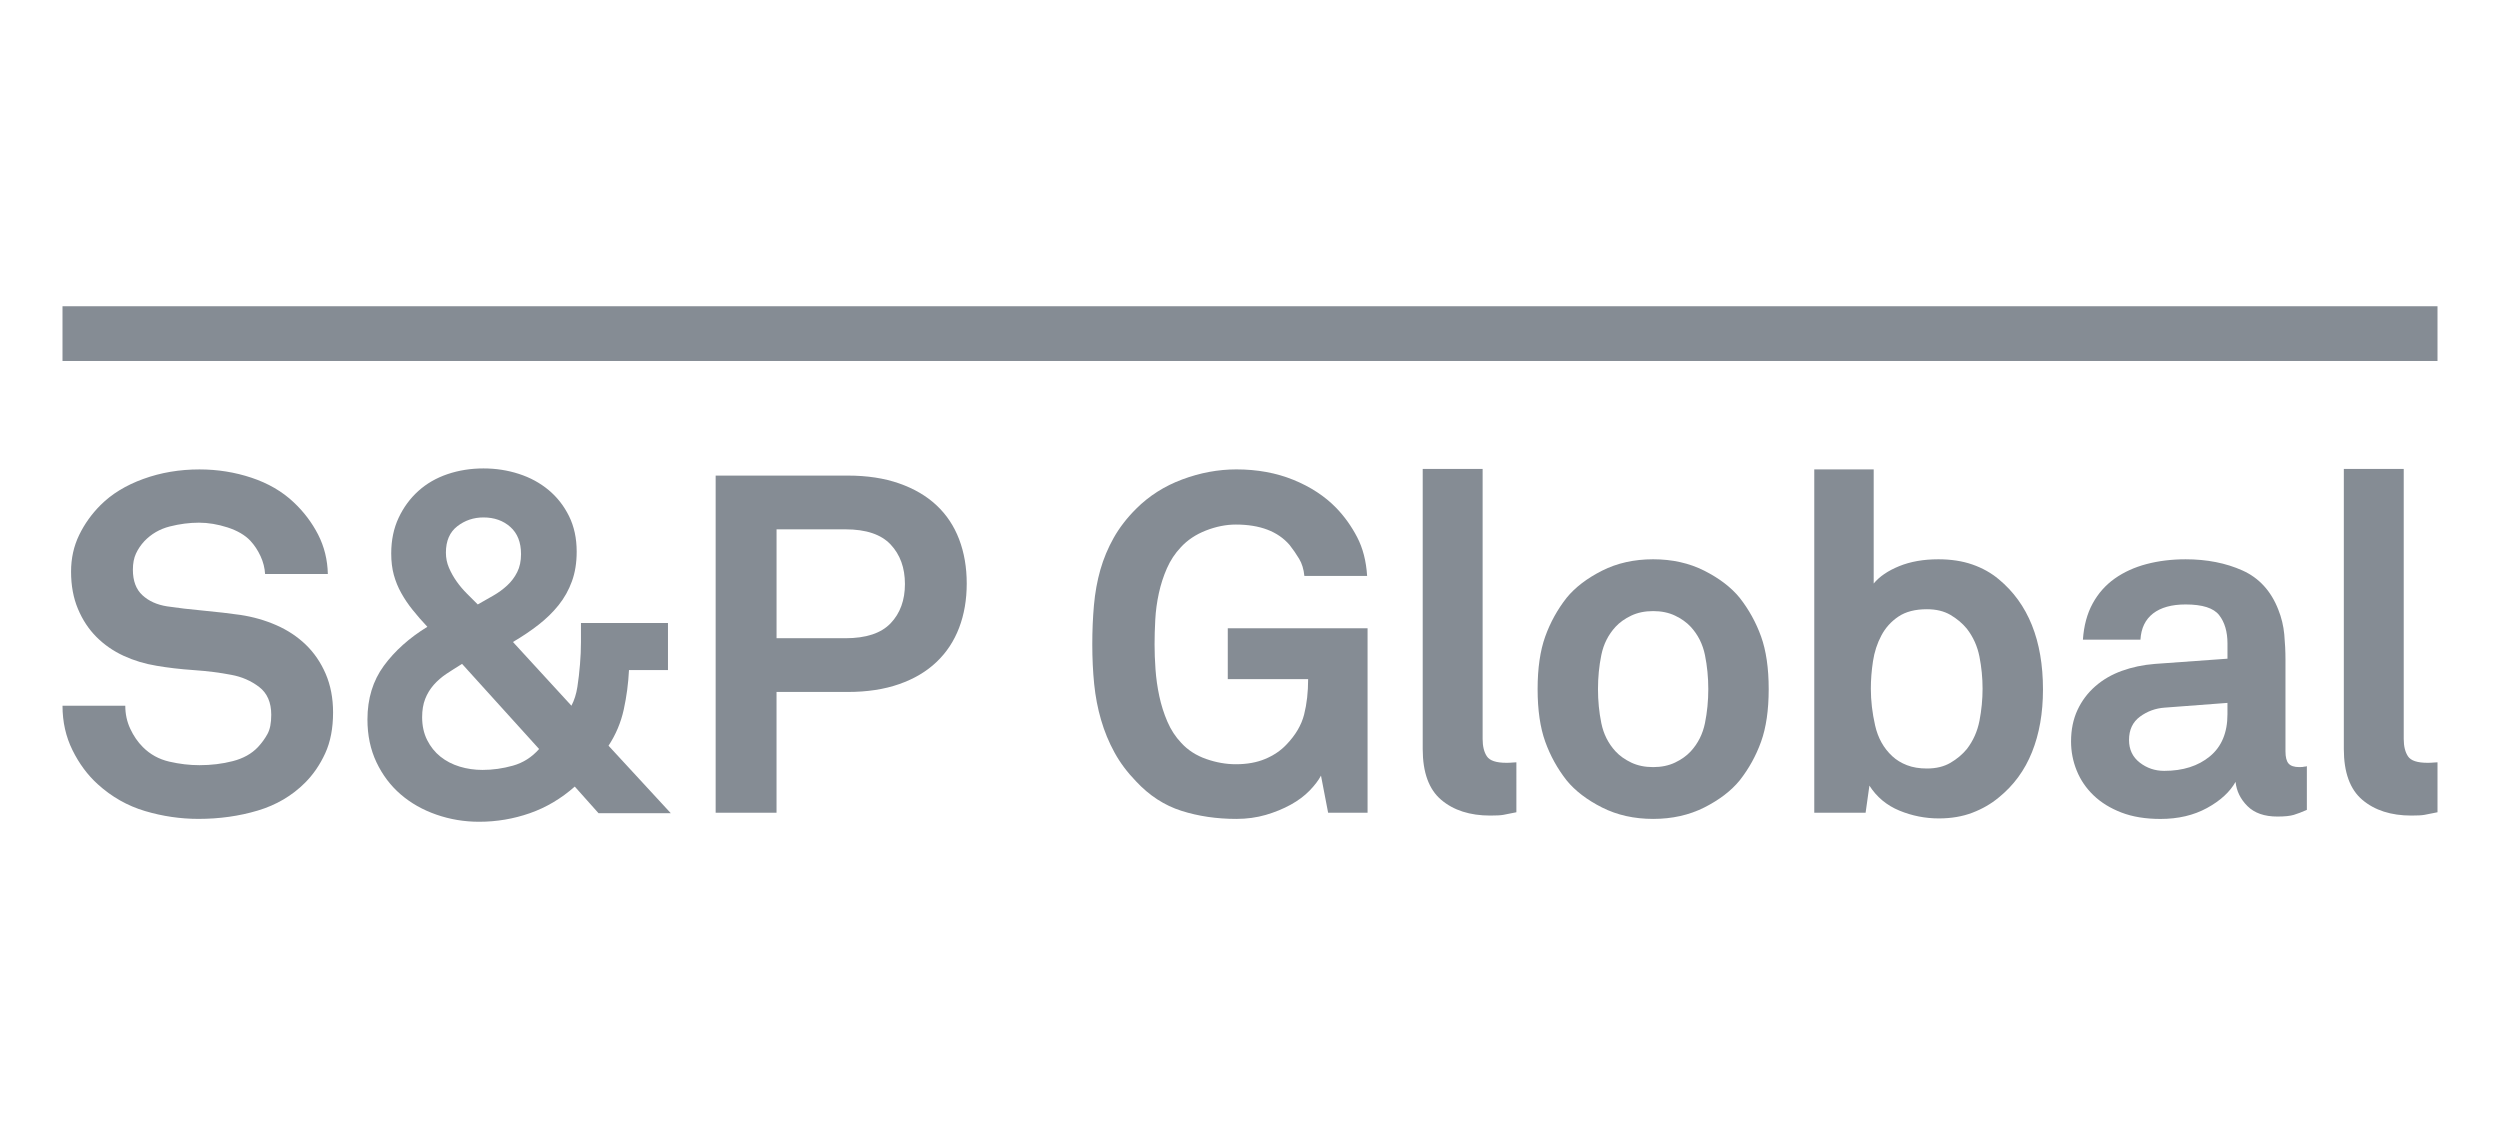
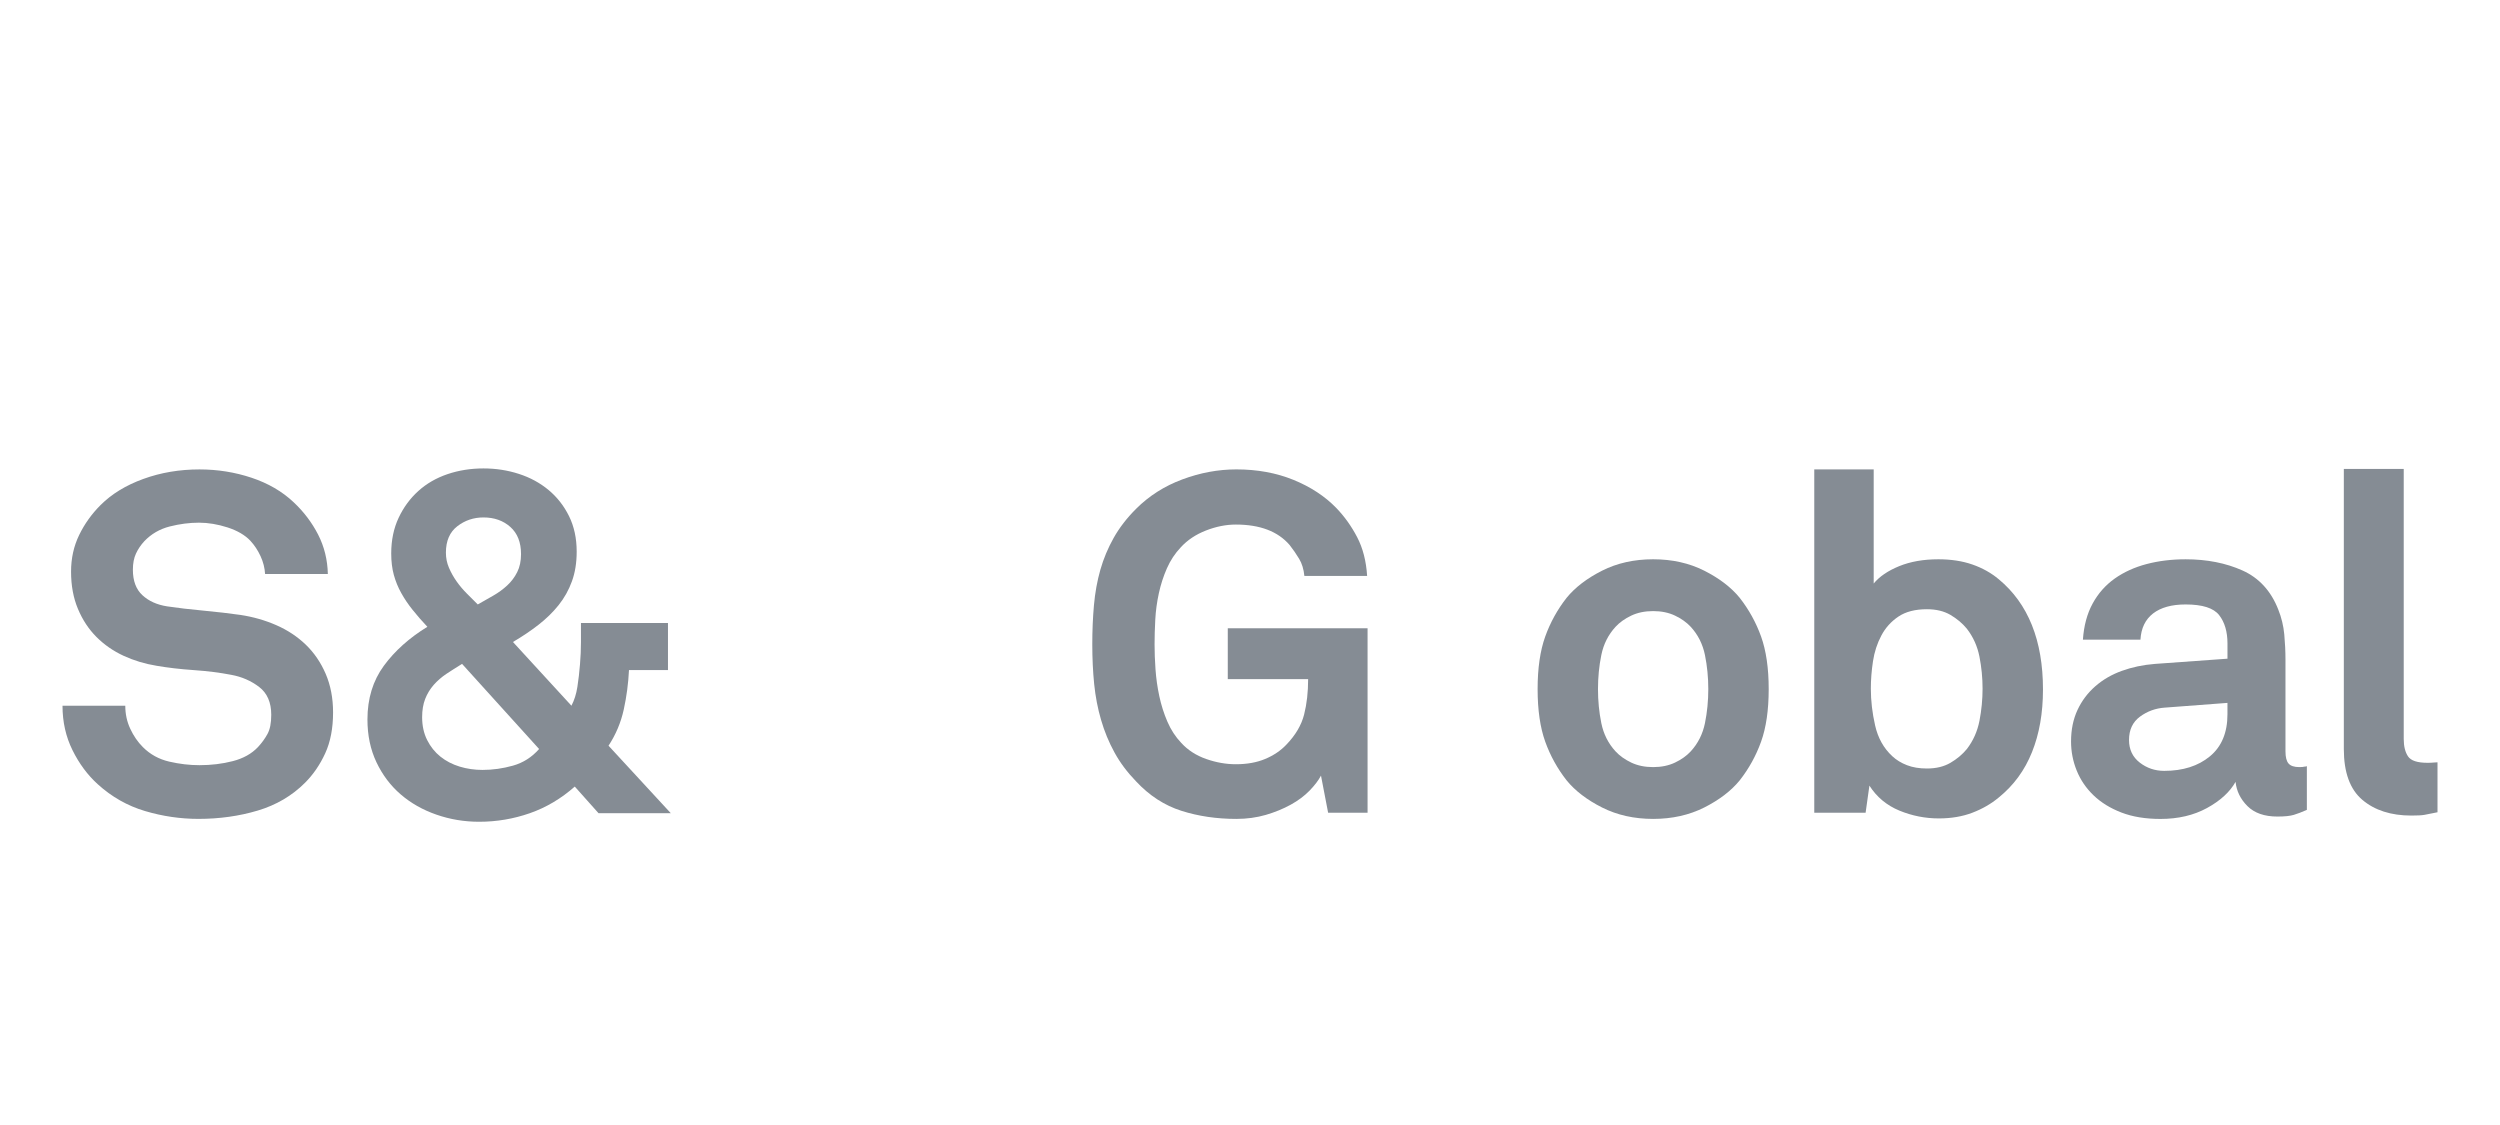
<svg xmlns="http://www.w3.org/2000/svg" fill="none" height="180" viewBox="0 0 400 180" width="400">
  <g fill="#858c94">
    <path d="m53.291 113.983c0 2.538-.418 4.716-1.255 6.542-.837 1.826-1.915 3.4-3.234 4.719-2.078 2.079-4.603 3.564-7.57 4.448-2.968.887-6.124 1.33-9.471 1.33-2.893 0-5.744-.418-8.56-1.255s-5.34-2.27-7.57-4.298c-1.624-1.472-2.968-3.287-4.032-5.44-1.067-2.153-1.599-4.525-1.599-7.11h10.045c0 1.322.263 2.549.798 3.688.532 1.142 1.203 2.12 2.017 2.929 1.164 1.172 2.571 1.94 4.22 2.325 1.649.38 3.259.568 4.833.568 1.876 0 3.652-.213 5.326-.646 1.674-.429 3.018-1.177 4.032-2.247.61-.654 1.114-1.352 1.521-2.092.407-.734.607-1.76.607-3.079 0-1.975-.643-3.461-1.937-4.45-1.294-.986-2.777-1.635-4.453-1.94-1.826-.354-3.83-.609-6.01-.759-2.181-.149-4.159-.385-5.933-.69-1.879-.305-3.641-.837-5.287-1.596-1.649-.762-3.095-1.762-4.339-3.006-1.241-1.242-2.231-2.738-2.965-4.489-.737-1.748-1.106-3.738-1.106-5.971 0-2.131.432-4.082 1.294-5.858.862-1.776 2.003-3.372 3.425-4.794 1.774-1.776 4.057-3.17 6.847-4.184s5.783-1.521 8.978-1.521c2.89 0 5.667.443 8.33 1.33 2.663.889 4.91 2.195 6.734 3.918 1.624 1.521 2.929 3.248 3.918 5.173.989 1.929 1.507 4.032 1.56 6.315h-10.042c-.053-.962-.294-1.915-.723-2.851-.432-.939-.978-1.762-1.635-2.474-.865-.912-2.081-1.621-3.652-2.131-1.574-.504-3.095-.759-4.567-.759-1.521 0-3.081.202-4.678.607-1.599.407-2.957 1.194-4.071 2.361-.56.607-1.003 1.266-1.333 1.978-.33.709-.493 1.571-.493 2.585 0 1.776.507 3.131 1.521 4.071 1.014.939 2.333 1.535 3.957 1.787 1.724.258 3.663.485 5.819.684 2.156.205 4.12.432 5.897.684 2.028.305 3.943.853 5.744 1.638 1.801.787 3.372 1.826 4.719 3.117 1.341 1.297 2.408 2.854 3.195 4.68.781 1.826 1.178 3.88 1.178 6.163z" />
    <path d="m95.766 130.113-3.802-4.262c-2.183 1.929-4.58 3.348-7.191 4.262-2.613.912-5.315 1.369-8.105 1.369-2.383 0-4.666-.38-6.847-1.142-2.181-.756-4.082-1.837-5.705-3.233-1.621-1.394-2.915-3.107-3.879-5.135-.964-2.028-1.446-4.315-1.446-6.85 0-3.347.876-6.21 2.627-8.599 1.748-2.383 4.071-4.461 6.961-6.237-.865-.914-1.649-1.812-2.358-2.705-.712-.884-1.319-1.787-1.826-2.702-.51-.912-.901-1.876-1.181-2.89-.277-1.014-.418-2.156-.418-3.422 0-2.131.394-4.035 1.18-5.708.784-1.674 1.837-3.106 3.156-4.298s2.879-2.092 4.68-2.702c1.798-.607 3.713-.912 5.744-.912 1.978 0 3.865.291 5.667.876 1.801.582 3.386 1.444 4.758 2.585 1.369 1.142 2.458 2.538 3.27 4.184.812 1.649 1.219 3.539 1.219 5.67 0 1.776-.255 3.358-.765 4.755-.504 1.394-1.216 2.663-2.128 3.805-.912 1.139-1.992 2.192-3.234 3.156-1.244.967-2.599 1.876-4.071 2.738l9.358 10.197c.457-.861.773-1.864.951-3.006s.316-2.344.418-3.613c.102-1.217.155-2.409.155-3.578v-3.034h13.922v7.531h-6.238c-.105 2.131-.382 4.235-.837 6.313-.457 2.084-1.269 4.007-2.436 5.786l9.965 10.801zm-21.836-23.892c-.912.56-1.748 1.095-2.51 1.599-.759.507-1.435 1.095-2.017 1.752-.582.659-1.039 1.405-1.369 2.244-.33.84-.493 1.812-.493 2.932 0 1.369.266 2.585.798 3.652.535 1.064 1.244 1.951 2.131 2.663.887.709 1.912 1.239 3.081 1.596 1.167.355 2.383.529 3.652.529 1.621 0 3.245-.227 4.869-.684s3.018-1.341 4.184-2.663zm9.435-17.573c0-1.876-.571-3.322-1.712-4.337-1.139-1.014-2.574-1.521-4.298-1.521-1.571 0-2.968.468-4.184 1.408-1.216.939-1.826 2.347-1.826 4.223 0 .862.164 1.674.493 2.433.33.762.734 1.485 1.219 2.17.479.684 1.025 1.327 1.635 1.94.607.607 1.192 1.192 1.751 1.748.809-.454 1.632-.925 2.472-1.408.834-.479 1.582-1.025 2.242-1.638.659-.61 1.192-1.319 1.599-2.131.407-.806.61-1.771.61-2.887z" />
-     <path d="m154.677 93.364c0 2.588-.404 4.944-1.216 7.077-.812 2.131-2.017 3.957-3.616 5.478-1.596 1.522-3.586 2.705-5.972 3.539-2.383.837-5.123 1.255-8.216 1.255h-11.411v19.325h-9.74v-53.943h21.151c3.093 0 5.833.418 8.216 1.255 2.386.837 4.376 2.003 5.972 3.5 1.599 1.496 2.804 3.308 3.616 5.439.812 2.131 1.216 4.489 1.216 7.074zm-9.887.078c0-2.588-.762-4.691-2.283-6.315-1.521-1.621-3.932-2.433-7.227-2.433h-11.031v17.422h11.031c3.295 0 5.706-.798 7.227-2.397 1.519-1.596 2.283-3.688 2.283-6.276z" />
    <path d="m212.5 130.038-1.142-5.938c-.404.762-1.014 1.56-1.823 2.397-.815.837-1.812 1.588-3.007 2.247-1.194.66-2.524 1.206-3.993 1.638-1.468.427-3.045.643-4.716.643-3.145 0-6.077-.43-8.787-1.294-2.715-.862-5.137-2.433-7.265-4.717-1.422-1.468-2.577-3.017-3.461-4.641-.89-1.624-1.599-3.347-2.131-5.174-.535-1.826-.901-3.74-1.106-5.741-.202-2.006-.302-4.121-.302-6.357 0-2.175.086-4.267.266-6.276.178-2.003.521-3.89 1.025-5.667.508-1.776 1.22-3.475 2.131-5.099.915-1.621 2.104-3.17 3.578-4.641 2.078-2.078 4.55-3.652 7.415-4.716 2.865-1.067 5.747-1.599 8.637-1.599 3.348 0 6.39.56 9.131 1.674 2.737 1.117 5.021 2.613 6.847 4.489 1.322 1.372 2.433 2.929 3.347 4.68.912 1.748 1.447 3.818 1.596 6.202h-10.042c-.102-1.067-.379-1.978-.837-2.74-.457-.759-.961-1.494-1.521-2.206-1.879-2.181-4.744-3.272-8.601-3.272-1.571 0-3.17.319-4.791.953-1.624.635-2.968 1.532-4.032 2.699-.914.964-1.649 2.081-2.209 3.347-.557 1.269-.989 2.602-1.291 3.996-.305 1.397-.496 2.801-.571 4.22-.077 1.422-.113 2.738-.113 3.954 0 1.22.047 2.553.149 3.996.103 1.447.305 2.879.61 4.298.305 1.424.734 2.777 1.294 4.073.557 1.295 1.291 2.422 2.206 3.387 1.064 1.166 2.397 2.025 3.996 2.585 1.596.56 3.181.84 4.752.84 1.779 0 3.336-.28 4.68-.84 1.341-.557 2.472-1.316 3.386-2.278 1.472-1.524 2.422-3.134 2.854-4.832.43-1.699.643-3.589.643-5.667h-12.857v-8.141h22.367v29.519z" />
-     <path d="m242.621 129.961c-.967.199-1.665.343-2.092.415-.43.078-1.128.114-2.092.114-3.248 0-5.858-.837-7.837-2.511-1.978-1.673-2.967-4.386-2.967-8.141v-44.81h9.587v43.217c0 1.166.227 2.092.685 2.776.457.685 1.496 1.028 3.12 1.028.404 0 .709-.013.911-.038.203-.025.43-.042.685-.042z" />
    <path d="m282.992 110.256c0 3.347-.407 6.152-1.217 8.407-.812 2.256-1.953 4.326-3.425 6.199-1.366 1.674-3.258 3.117-5.666 4.337-2.411 1.213-5.138 1.826-8.18 1.826-3.043 0-5.77-.613-8.175-1.826-2.411-1.22-4.303-2.663-5.669-4.337-1.472-1.876-2.613-3.943-3.425-6.199-.809-2.255-1.217-5.06-1.217-8.407s.408-6.152 1.217-8.407c.812-2.256 1.953-4.326 3.425-6.202 1.366-1.674 3.258-3.117 5.669-4.337 2.405-1.216 5.132-1.826 8.175-1.826 3.042 0 5.769.61 8.18 1.826 2.408 1.219 4.3 2.663 5.666 4.337 1.472 1.879 2.613 3.946 3.425 6.202.807 2.255 1.217 5.06 1.217 8.407zm-9.665 0c0-1.876-.178-3.691-.532-5.44-.358-1.754-1.114-3.261-2.281-4.53-.66-.71-1.496-1.305-2.511-1.788-1.014-.482-2.18-.723-3.502-.723-1.319 0-2.483.241-3.5.723-1.017.482-1.854 1.078-2.51 1.788-1.167 1.269-1.926 2.776-2.281 4.53-.355 1.749-.532 3.564-.532 5.44s.177 3.691.532 5.439c.355 1.752 1.114 3.262 2.281 4.528.656.71 1.496 1.305 2.51 1.79 1.014.483 2.181.724 3.5.724 1.322 0 2.485-.241 3.502-.724 1.015-.485 1.851-1.08 2.511-1.79 1.167-1.266 1.923-2.776 2.281-4.528.354-1.748.532-3.563.532-5.439z" />
    <path d="m326.876 110.331c0 3.752-.584 7.088-1.754 10.003-1.166 2.918-2.94 5.34-5.326 7.268-1.213 1.012-2.621 1.824-4.217 2.433-1.599.61-3.389.912-5.368.912-2.18 0-4.286-.416-6.312-1.252-2.028-.84-3.63-2.17-4.794-3.996l-.609 4.336h-8.214v-54.932h9.508v18.261c.914-1.114 2.272-2.039 4.07-2.777 1.801-.734 3.894-1.103 6.279-1.103 2.026 0 3.844.28 5.443.837 1.596.557 3.003 1.344 4.217 2.358 4.716 3.907 7.077 9.79 7.077 17.652zm-9.665-.15c0-1.723-.169-3.425-.496-5.101-.33-1.674-1-3.168-2.017-4.484-.712-.867-1.588-1.599-2.624-2.211-1.042-.607-2.295-.909-3.766-.909-1.876 0-3.4.393-4.564 1.178-1.167.787-2.081 1.798-2.735 3.045-.66 1.241-1.106 2.613-1.333 4.107-.227 1.496-.341 2.954-.341 4.375 0 1.926.227 3.891.685 5.897.454 2.003 1.369 3.638 2.737 4.907.657.61 1.444 1.095 2.361 1.447.912.354 1.976.529 3.193.529 1.471 0 2.723-.302 3.765-.914 1.037-.607 1.912-1.342 2.625-2.206 1.014-1.319 1.684-2.827 2.017-4.528.327-1.699.493-3.406.493-5.132z" />
    <path d="m369.098 129.581c-.812.357-1.51.623-2.092.798-.582.177-1.455.269-2.621.269-2.081 0-3.677-.56-4.794-1.674-1.117-1.111-1.749-2.408-1.901-3.877-.914 1.624-2.436 3.018-4.567 4.185-2.131 1.166-4.613 1.748-7.451 1.748-2.386 0-4.467-.341-6.243-1.025s-3.259-1.599-4.45-2.741c-1.189-1.141-2.092-2.457-2.699-3.954-.61-1.496-.912-3.056-.912-4.677 0-1.879.341-3.55 1.025-5.024.682-1.472 1.638-2.741 2.852-3.805 1.216-1.064 2.638-1.89 4.262-2.471 1.621-.585 3.369-.956 5.251-1.106l11.638-.837v-2.438c0-1.876-.443-3.389-1.33-4.528-.887-1.142-2.674-1.712-5.368-1.712-2.23 0-3.965.485-5.209 1.444-1.242.967-1.912 2.361-2.017 4.187h-9.206c.153-2.234.671-4.162 1.56-5.783.884-1.624 2.068-2.954 3.533-3.993 1.472-1.039 3.173-1.812 5.099-2.319 1.929-.507 4.007-.762 6.238-.762 3.402 0 6.431.596 9.094 1.787 2.66 1.194 4.578 3.287 5.742 6.276.507 1.269.825 2.588.953 3.957.125 1.369.191 2.716.191 4.032v14.686c0 .912.164 1.56.493 1.94.33.38.901.571 1.713.571.404 0 .684-.025.837-.078.155 0 .28-.025.379-.072zm-12.705-17.119-10.042.759c-1.469.102-2.79.585-3.957 1.444-1.169.867-1.751 2.108-1.751 3.732 0 1.521.571 2.724 1.712 3.614 1.142.889 2.447 1.327 3.918 1.327 2.993 0 5.429-.77 7.305-2.319 1.876-1.547 2.815-3.791 2.815-6.734z" />
    <path d="m390 129.961c-.964.199-1.663.343-2.092.415-.432.078-1.131.114-2.092.114-3.248 0-5.858-.837-7.837-2.511-1.978-1.673-2.967-4.386-2.967-8.141v-44.81h9.585v43.217c0 1.166.23 2.092.687 2.776.457.685 1.493 1.028 3.117 1.028.407 0 .709-.013.915-.038.202-.025.429-.042.684-.042z" />
-     <path d="m390 49h-380v8.756h380z" />
  </g>
</svg>